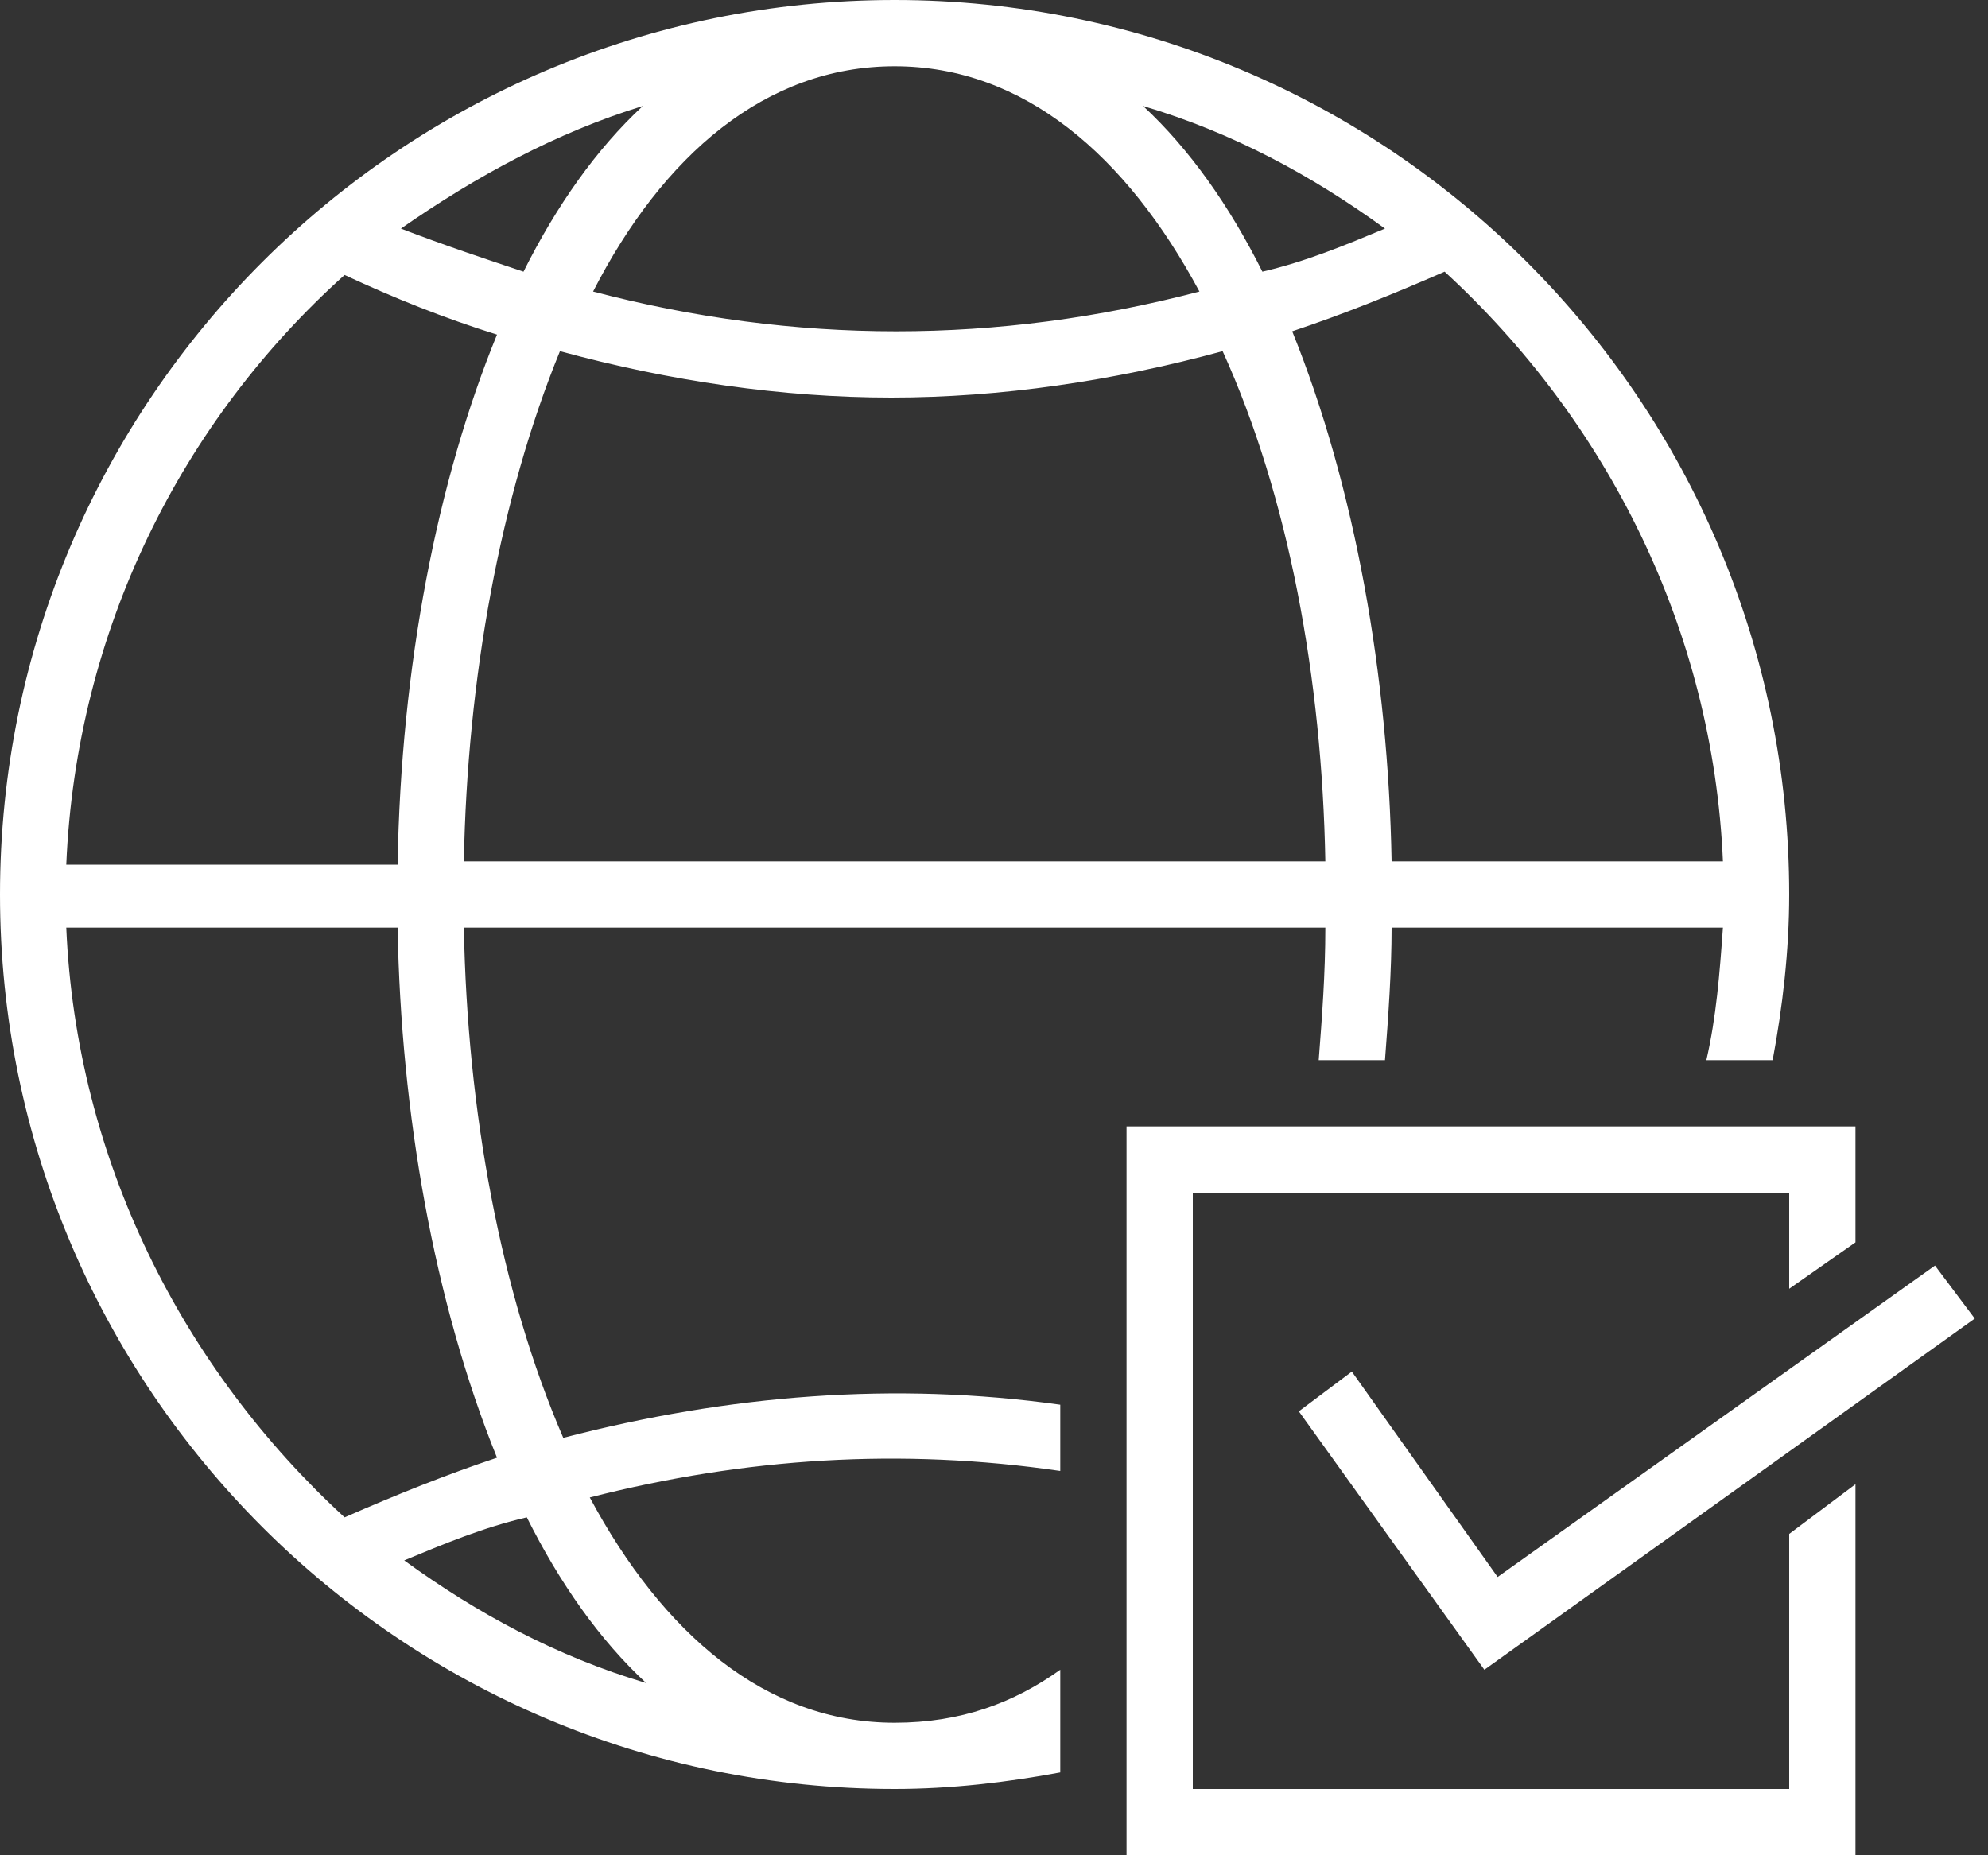
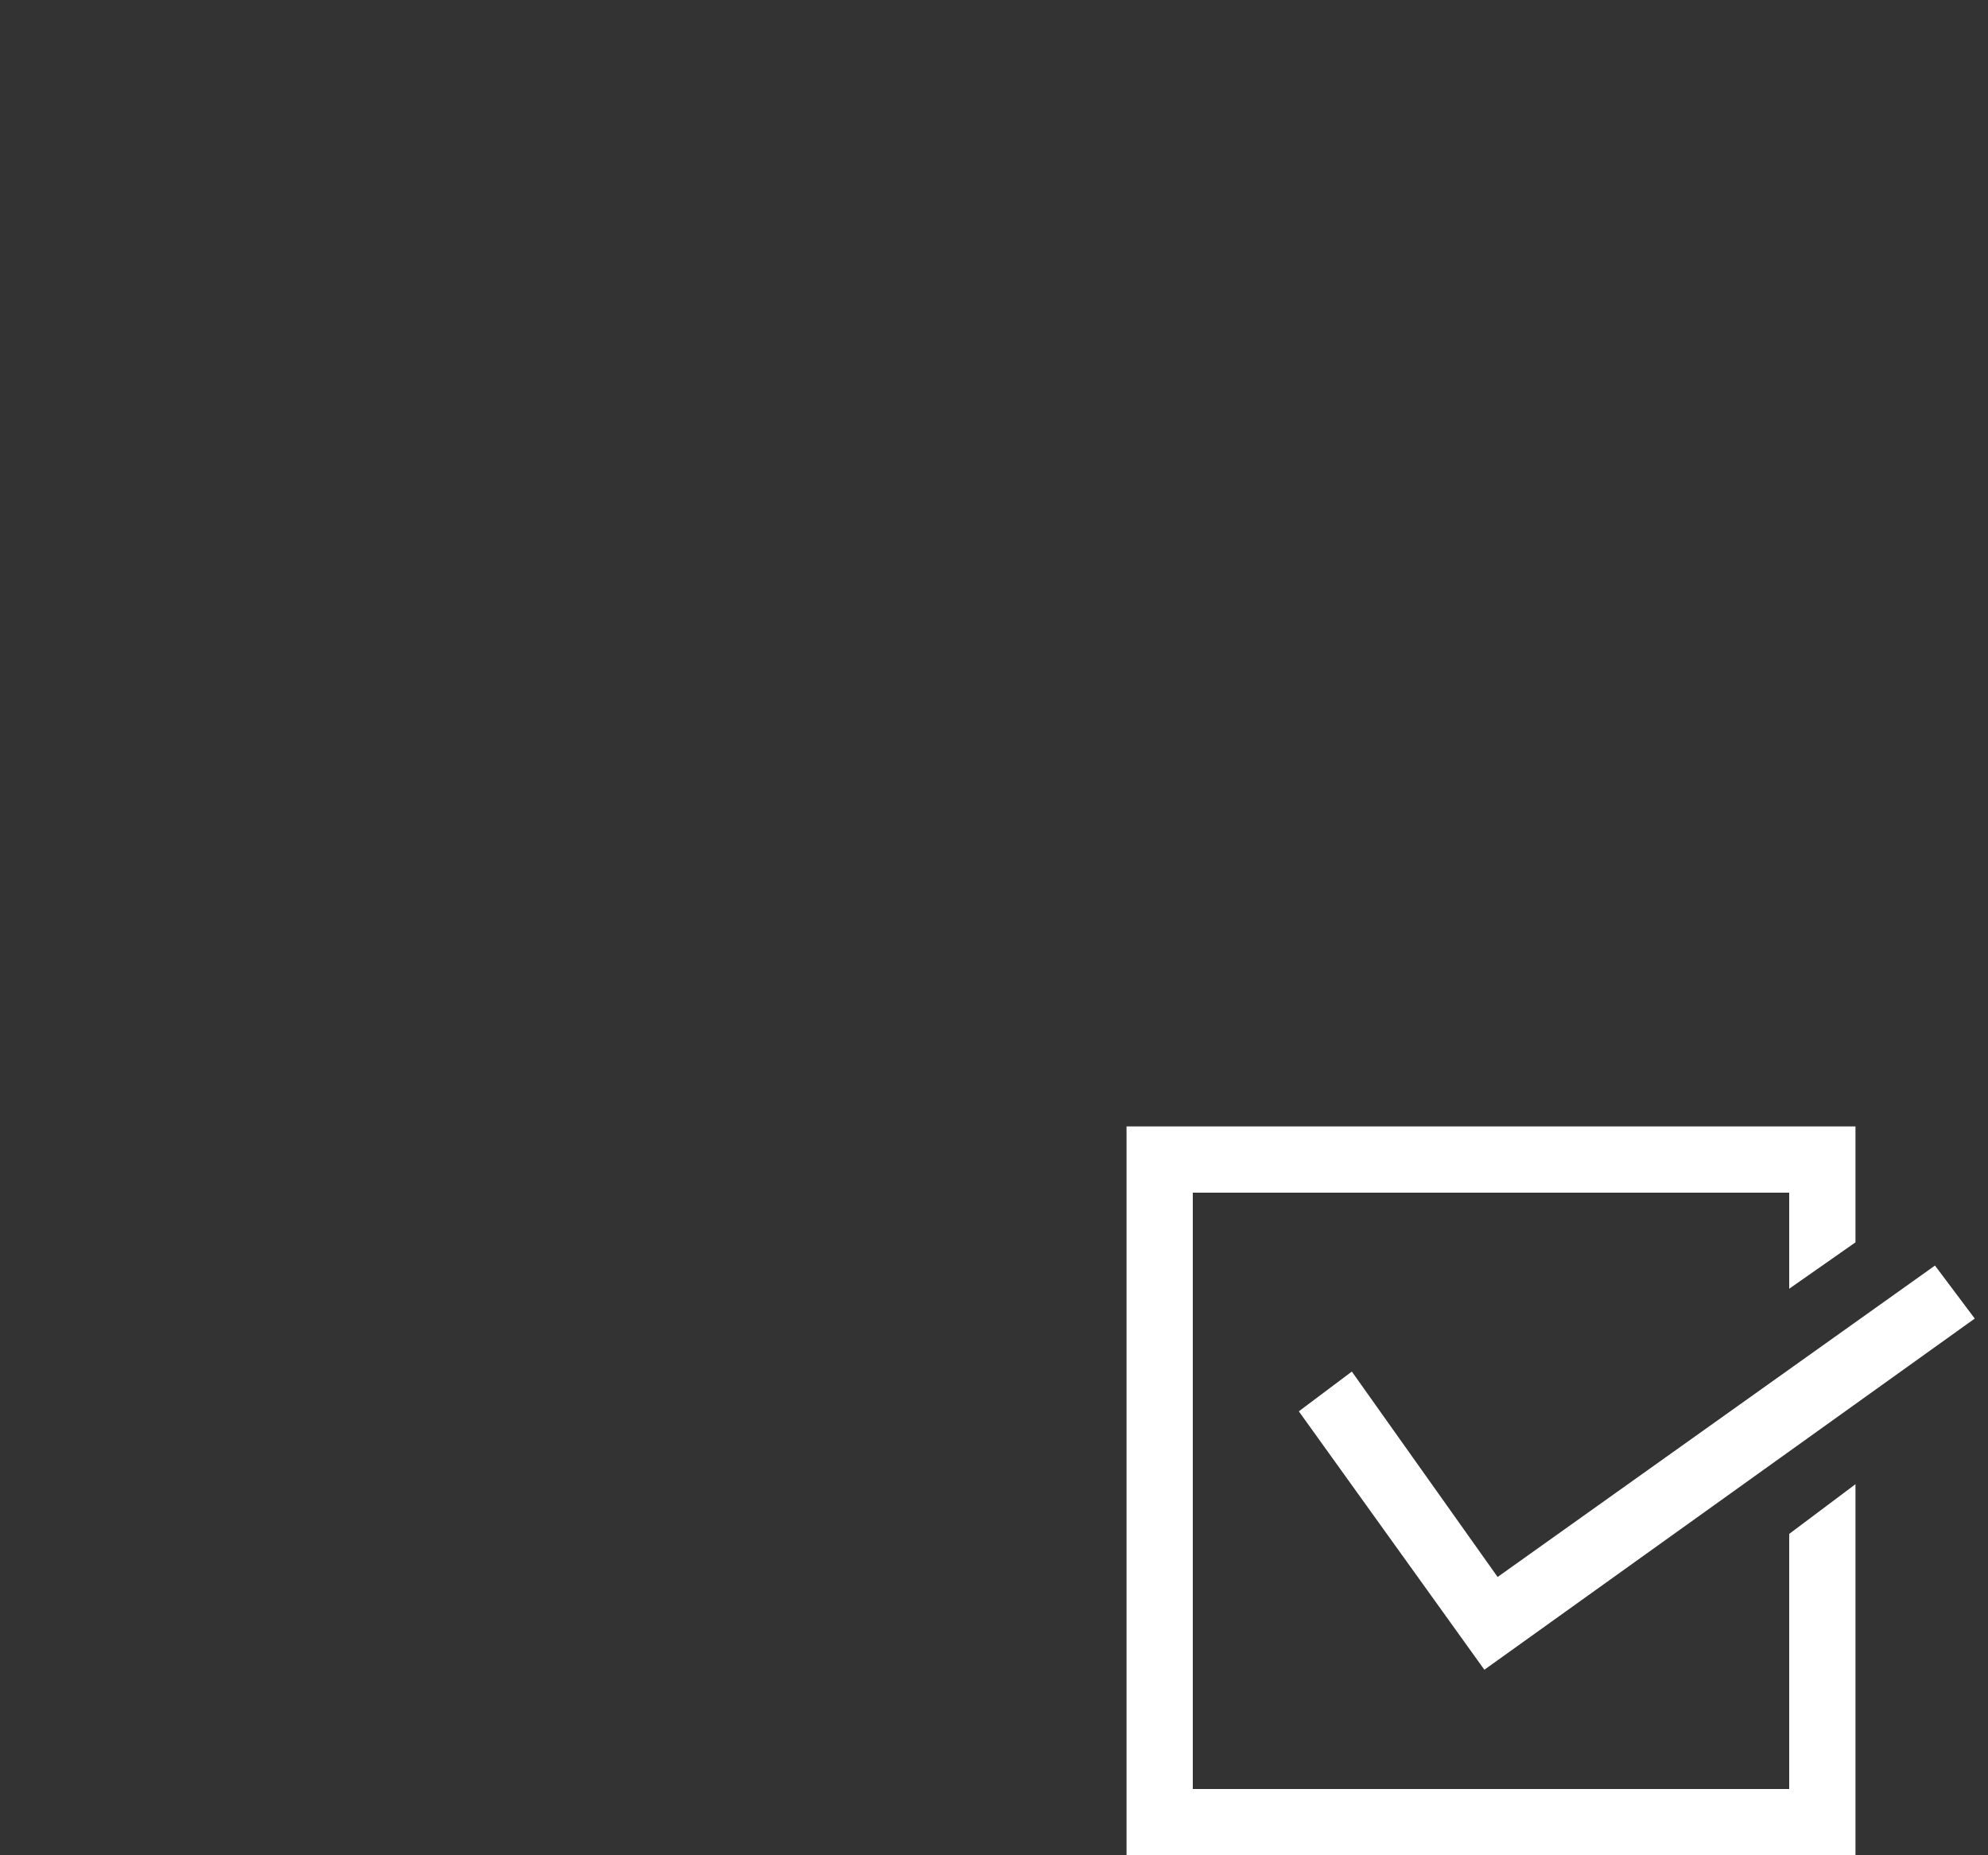
<svg xmlns="http://www.w3.org/2000/svg" width="30" height="28" viewBox="0 0 30 28" fill="none">
  <rect x="0" y="0" width="30" height="28" fill="#333333" stroke="none" />
-   <path d="M16 25.2C15.3 25.7 14.5 26 13.5 26C11.55 26 10 24.65 8.9 22.6C11.25 22 13.6 21.85 16 22.2V21.2C13.5 20.85 11 21.05 8.5 21.7C7.55 19.5 7.05 16.75 7 14H20C20 14.7 19.95 15.35 19.9 16H20.9C20.95 15.35 21 14.65 21 14H26C25.95 14.7 25.9 15.35 25.75 16H26.75C26.9 15.2 27 14.35 27 13.5C27 6.05 20.95 0 13.5 0C6.05 0 0 6.05 0 13.5C0 20.95 6.05 27 13.5 27C14.35 27 15.2 26.9 16 26.75V25.2ZM7 13C7.05 10.25 7.55 7.5 8.45 5.3C10.1 5.75 11.8 6 13.45 6C15.1 6 16.8 5.75 18.45 5.3C19.45 7.5 19.95 10.25 20 13H7ZM26 13H21C20.95 10.2 20.45 7.35 19.5 5C20.25 4.75 21 4.45 21.8 4.1C24.25 6.35 25.85 9.5 26 13ZM20.9 3.45C20.3 3.7 19.7 3.95 19.05 4.1C18.55 3.1 17.95 2.25 17.25 1.6C18.6 2 19.8 2.65 20.9 3.45ZM13.5 1C15.45 1 17 2.35 18.1 4.4C15.05 5.2 12 5.2 8.95 4.4C10 2.35 11.55 1 13.5 1ZM9.7 1.6C9 2.25 8.4 3.1 7.9 4.1C7.3 3.9 6.7 3.7 6.05 3.45C7.2 2.65 8.4 2 9.7 1.6ZM5.2 4.15C5.95 4.5 6.7 4.8 7.5 5.05C6.6 7.25 6.05 10.05 6 13.05H1C1.15 9.5 2.75 6.35 5.2 4.15ZM1 14H6C6.05 16.8 6.55 19.65 7.5 22C6.75 22.25 6 22.55 5.2 22.9C2.75 20.65 1.15 17.5 1 14ZM6.1 23.55C6.7 23.3 7.3 23.05 7.95 22.9C8.45 23.9 9.05 24.75 9.75 25.4C8.4 25 7.2 24.35 6.1 23.55Z" fill="white" />
  <path d="M27 23.15V27H18V18H27V19.45L28 18.75V17H17V28H28V22.4L27 23.15Z" fill="white" />
  <path d="M22.4 25.2L19.6 21.3L20.4 20.7L22.6 23.8L29.2 19.1L29.8 19.9L22.4 25.2Z" fill="white" />
</svg>